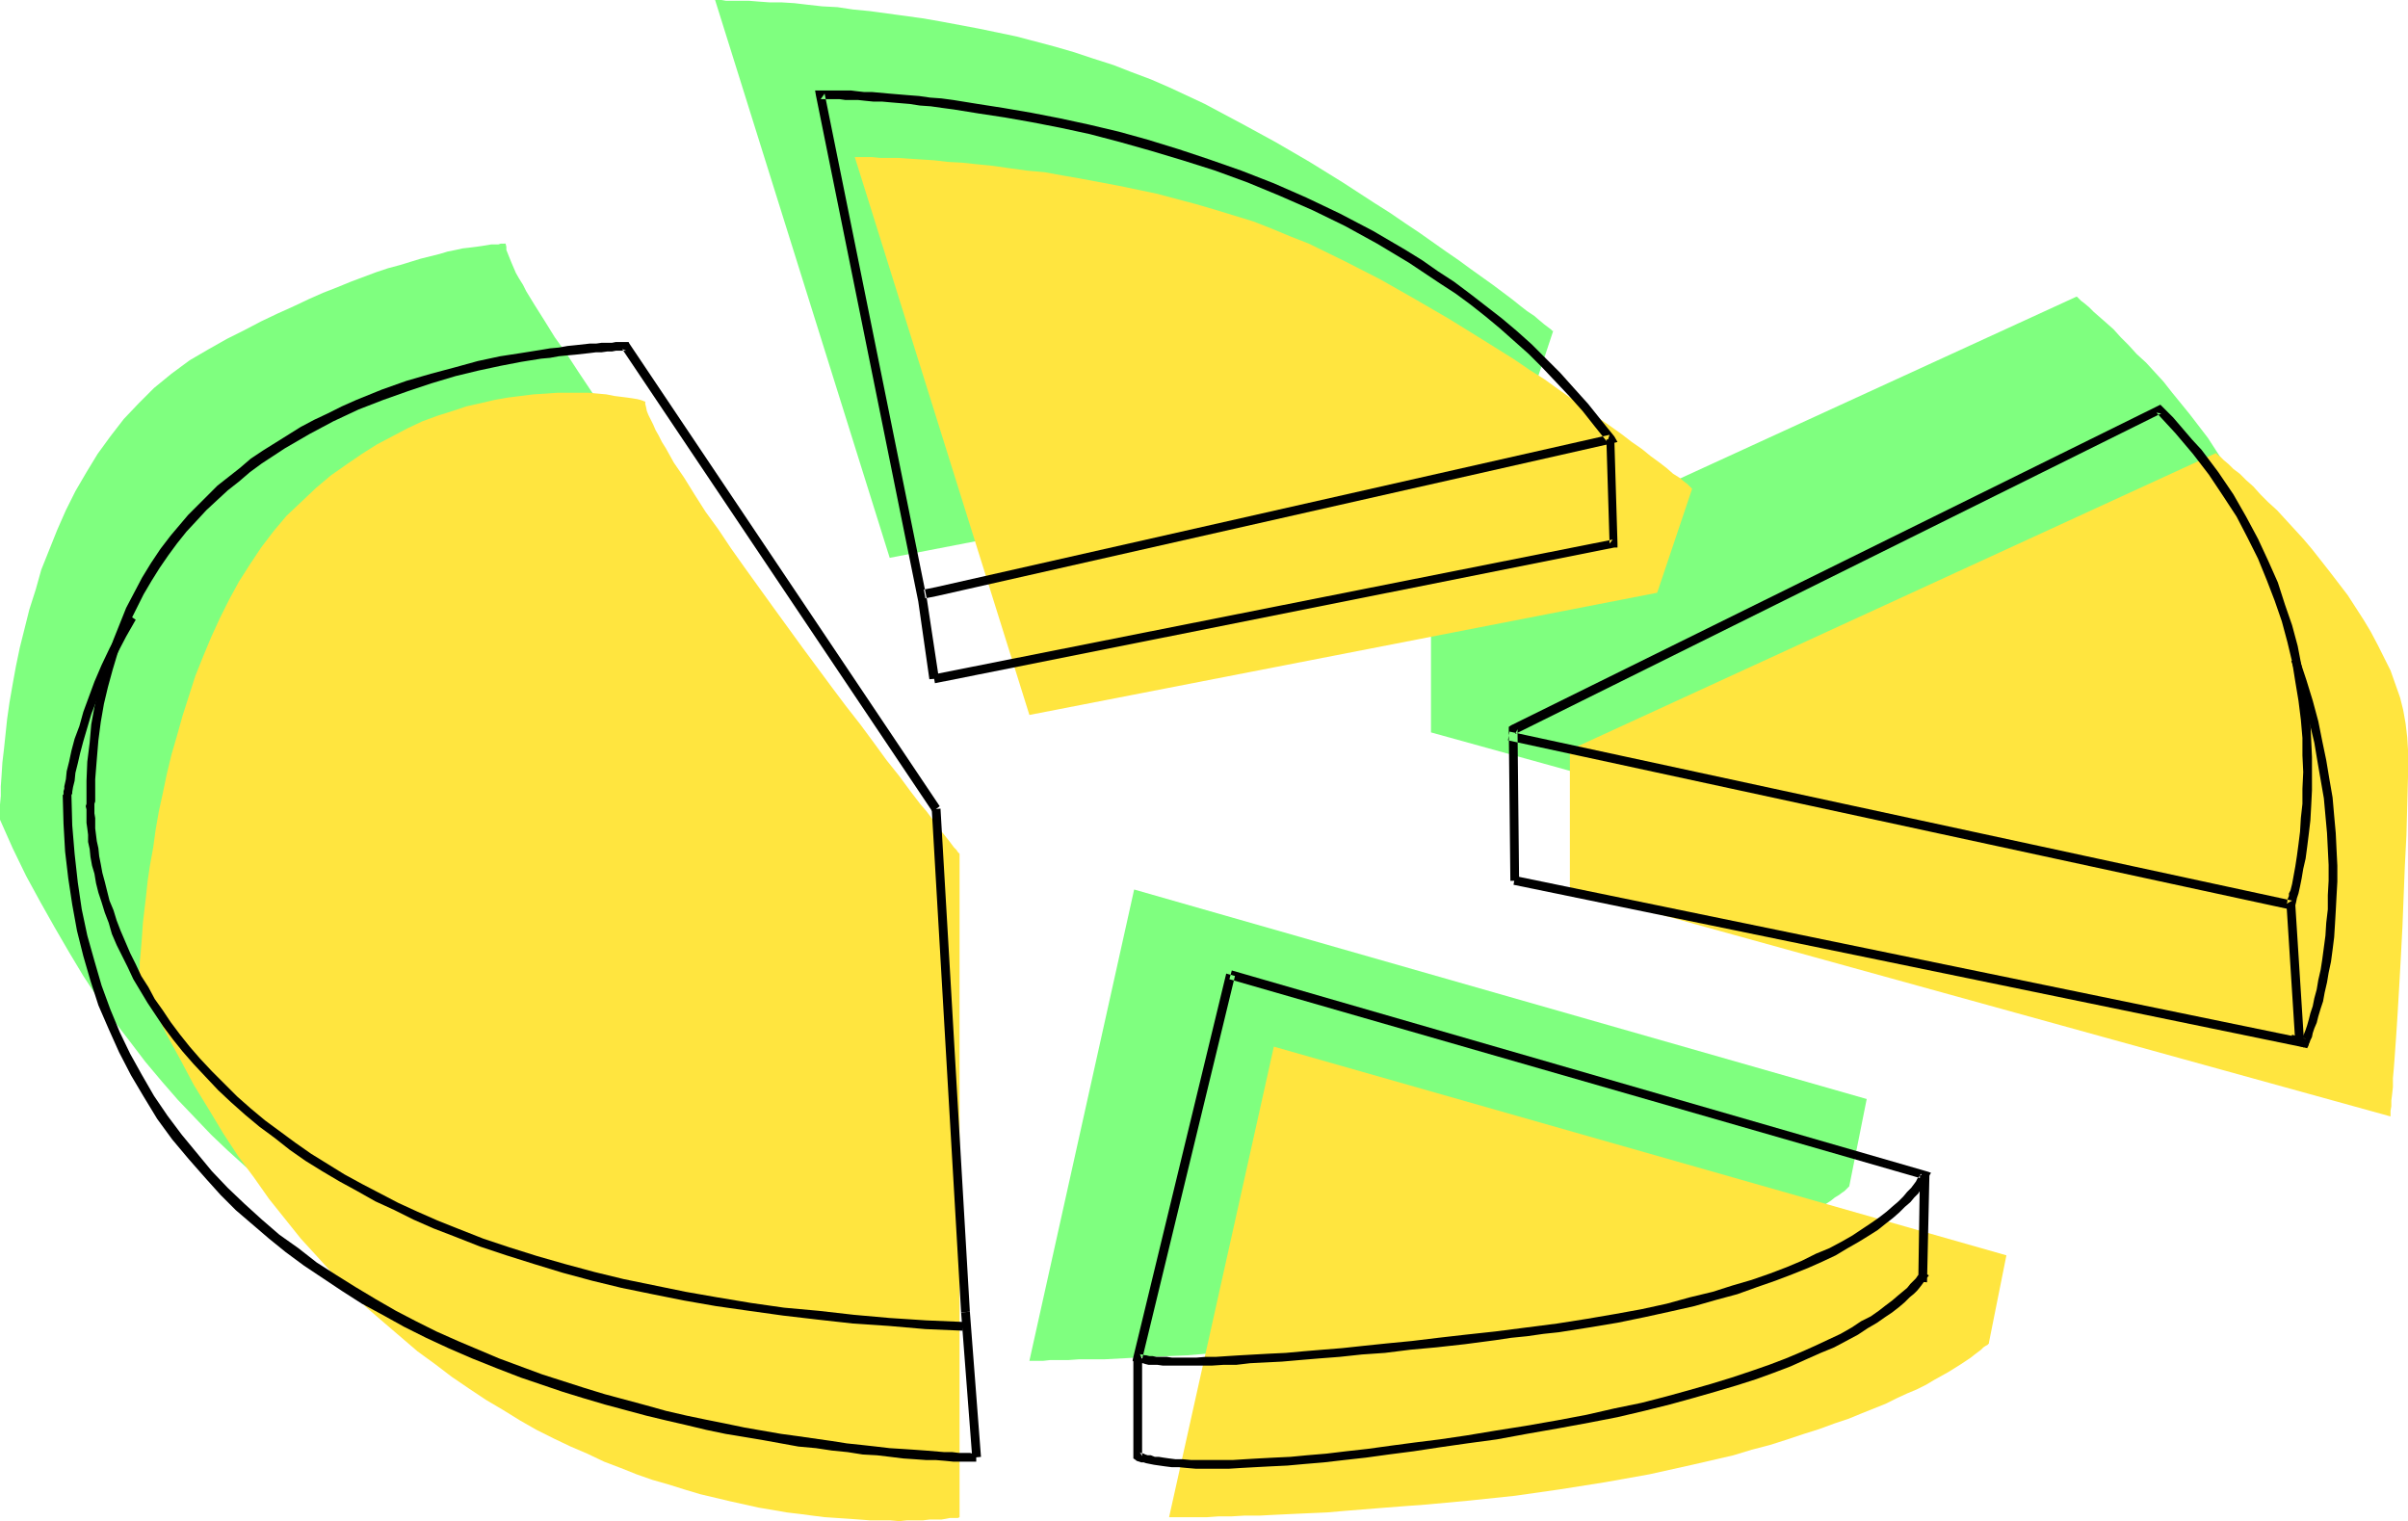
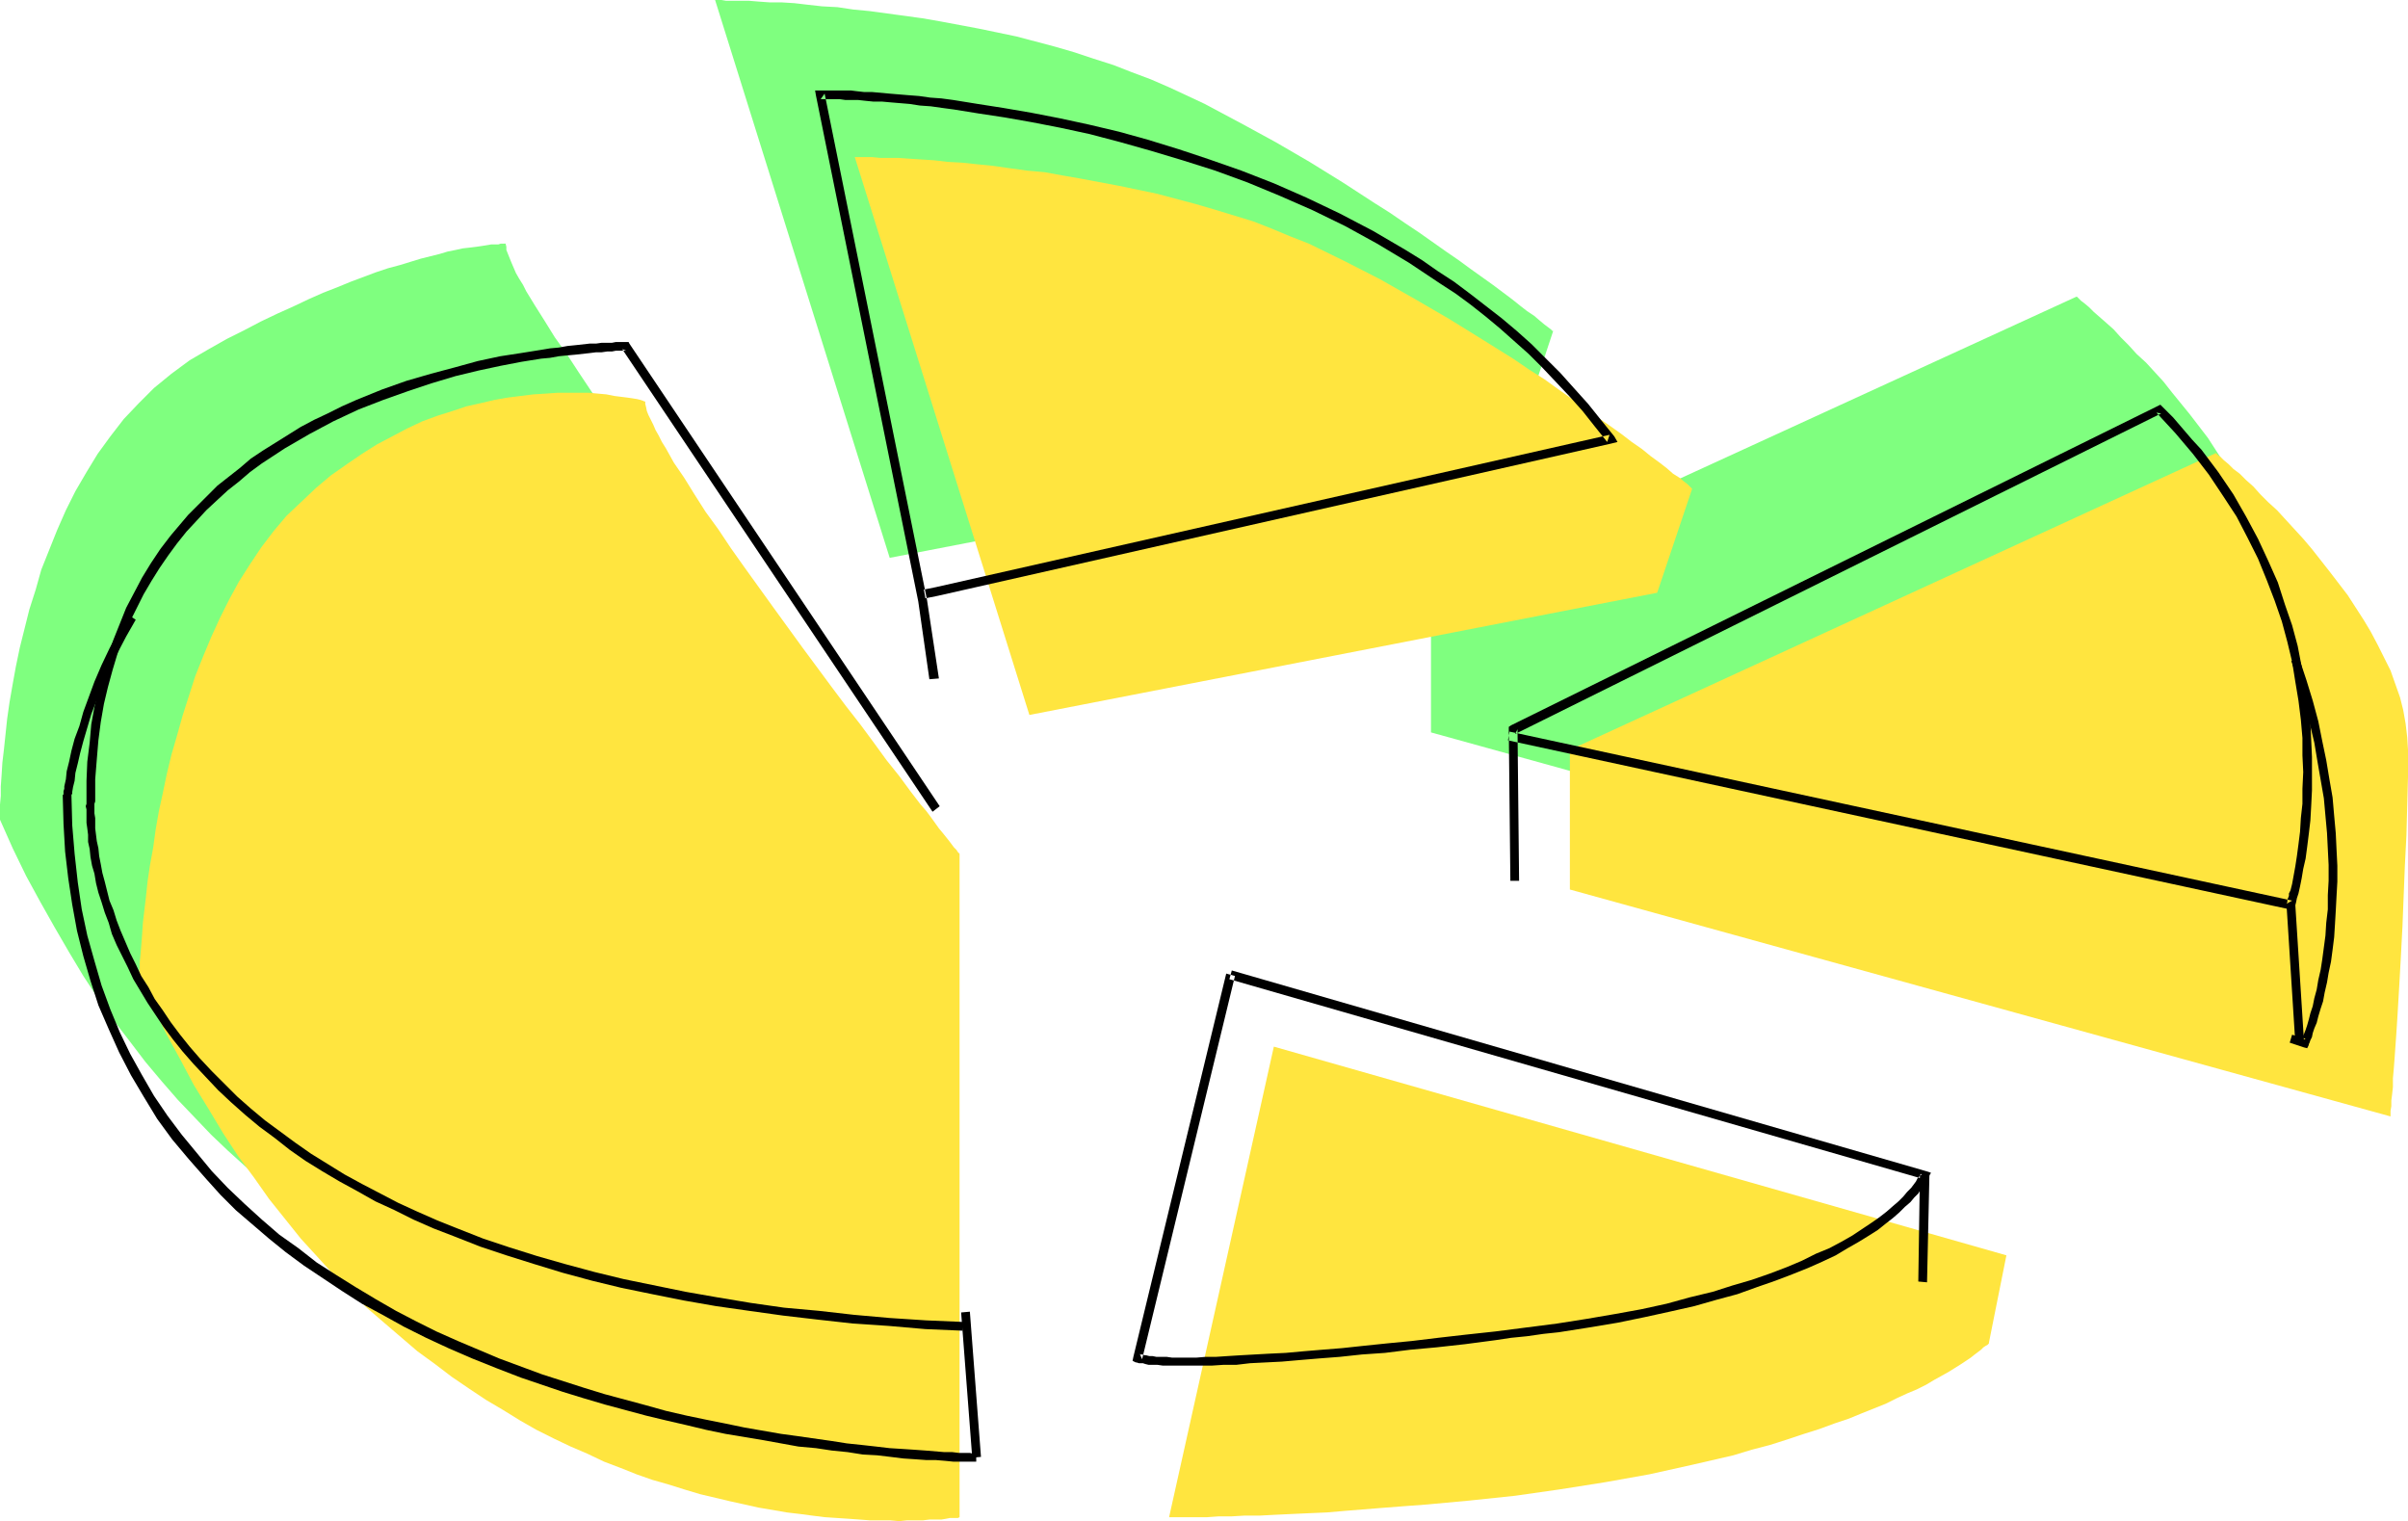
<svg xmlns="http://www.w3.org/2000/svg" xmlns:ns1="http://sodipodi.sourceforge.net/DTD/sodipodi-0.dtd" xmlns:ns2="http://www.inkscape.org/namespaces/inkscape" version="1.0" width="129.724mm" height="81.942mm" id="svg21" ns1:docname="Pie 2.wmf">
  <ns1:namedview id="namedview21" pagecolor="#ffffff" bordercolor="#000000" borderopacity="0.25" ns2:showpageshadow="2" ns2:pageopacity="0.0" ns2:pagecheckerboard="0" ns2:deskcolor="#d1d1d1" ns2:document-units="mm" />
  <defs id="defs1">
    <pattern id="WMFhbasepattern" patternUnits="userSpaceOnUse" width="6" height="6" x="0" y="0" />
  </defs>
-   <path style="fill:#7fff7f;fill-opacity:1;fill-rule:evenodd;stroke:none" d="m 376.528,241.526 v 0 l -0.162,0.162 -0.162,0.162 -0.323,0.323 -0.323,0.323 -0.485,0.323 -0.646,0.485 -0.808,0.485 -0.808,0.646 -0.97,0.646 -0.97,0.646 -1.293,0.808 -1.293,0.808 -1.293,0.808 -1.616,0.808 -1.616,0.969 -1.939,0.808 -1.939,0.969 -2.101,1.131 -2.262,0.969 -2.262,0.969 -2.586,1.131 -2.747,0.969 -2.909,1.131 -2.909,0.969 -3.232,1.131 -3.394,0.969 -3.394,1.131 -3.717,0.969 -3.878,1.131 -4.04,0.969 -4.202,0.969 -4.363,0.969 -4.525,0.969 -9.05,1.616 -9.05,1.454 -9.211,1.292 -9.05,0.969 -8.888,0.808 -4.202,0.485 -4.202,0.323 -4.202,0.323 -3.878,0.162 -3.878,0.323 -3.717,0.162 -3.555,0.162 -3.394,0.162 -3.07,0.162 -3.07,0.162 h -2.747 -2.424 l -2.262,0.162 h -2.101 -1.616 l -1.454,0.162 h -2.747 l 21.331,-95.964 149.157,42.651 z" id="path1" />
  <path style="fill:#7fff7f;fill-opacity:1;fill-rule:evenodd;stroke:none" d="M 291.364,149.116 V 120.682 L 422.745,60.422 h 0.162 l 0.323,0.323 0.485,0.485 0.646,0.485 0.97,0.808 0.97,0.969 1.293,1.131 1.293,1.131 1.454,1.292 1.454,1.616 1.616,1.616 1.616,1.777 1.939,1.777 3.555,3.877 1.778,2.262 3.555,4.362 3.717,4.847 3.232,5.008 1.454,2.585 1.454,2.585 1.293,2.585 1.293,2.746 0.97,2.585 0.97,2.746 0.646,2.746 0.485,2.585 0.323,2.746 0.162,2.585 v 2.746 l -0.162,2.746 v 5.978 l -0.162,5.978 -0.323,6.301 -0.485,12.278 -0.323,6.139 -0.323,5.816 -0.323,5.493 -0.162,2.585 -0.162,2.423 -0.162,2.423 -0.162,2.1 -0.162,2.1 v 1.939 l -0.162,1.616 -0.162,1.454 v 1.454 l -0.162,0.969 v 0.969 0.646 l -0.162,0.323 v 0.162 z" id="path2" />
  <path style="fill:#7fff7f;fill-opacity:1;fill-rule:evenodd;stroke:none" d="m 181.153,113.574 127.987,-24.718 7.11,-21.487 h -0.162 l -0.323,-0.323 -0.646,-0.485 -0.646,-0.485 -0.97,-0.808 -1.131,-0.969 -1.454,-0.969 -1.454,-1.131 -1.616,-1.292 -1.939,-1.454 -1.939,-1.454 -2.262,-1.616 -2.262,-1.616 -2.424,-1.777 -2.586,-1.777 -2.747,-1.939 -2.747,-1.939 -2.909,-1.939 -3.07,-2.1 -3.07,-1.939 -6.464,-4.2 -6.787,-4.2 -6.949,-4.039 -7.11,-3.877 -7.272,-3.877 -7.272,-3.393 -3.717,-1.616 -3.878,-1.454 -3.717,-1.454 -4.04,-1.292 -3.878,-1.292 -3.878,-1.131 -7.918,-2.1 -7.757,-1.616 -7.757,-1.454 -3.717,-0.646 -3.555,-0.485 -3.555,-0.485 -3.555,-0.485 -3.394,-0.323 -3.232,-0.485 -3.07,-0.162 -2.909,-0.323 -2.747,-0.323 -2.586,-0.162 h -2.424 l -2.262,-0.162 -1.939,-0.162 h -1.778 -1.616 -1.293 L 146.894,0 h -1.293 v 0 z" id="path3" />
  <path style="fill:#7fff7f;fill-opacity:1;fill-rule:evenodd;stroke:none" d="m 102.939,49.598 0.162,0.646 v 0.646 l 0.323,0.808 0.323,0.808 0.323,0.808 0.485,1.131 0.485,1.131 0.646,1.131 0.808,1.292 0.646,1.292 1.778,2.908 1.939,3.07 2.101,3.393 2.424,3.393 2.424,3.716 2.586,3.877 2.747,4.039 5.818,7.916 5.979,8.239 5.979,8.078 2.909,3.877 2.909,3.877 2.747,3.554 2.586,3.554 2.586,3.231 2.262,3.07 2.101,2.908 1.131,1.131 0.97,1.292 0.808,1.131 0.808,1.131 0.808,0.969 0.646,0.808 0.646,0.808 0.485,0.646 0.485,0.646 0.485,0.646 0.323,0.323 0.162,0.162 0.162,0.323 v 0 135.061 0 h -0.323 -0.323 -0.646 l -0.646,0.162 -0.808,0.162 h -0.97 -1.131 l -1.293,0.162 h -1.293 -1.454 -1.778 l -1.616,0.162 -1.939,-0.162 h -1.939 -1.939 l -2.262,-0.162 h -2.262 l -2.262,-0.323 -5.01,-0.485 -2.586,-0.323 -2.747,-0.323 -2.747,-0.485 -2.909,-0.485 -2.909,-0.646 -2.909,-0.646 -3.07,-0.646 -3.07,-0.808 -3.232,-0.969 -3.07,-0.969 -3.232,-0.969 -3.232,-1.131 -3.394,-1.292 -3.394,-1.292 -3.394,-1.454 -3.394,-1.616 -3.394,-1.616 -3.394,-1.777 -3.555,-1.939 -3.394,-1.939 -3.555,-2.262 -3.394,-2.262 -3.394,-2.423 -3.555,-2.585 -3.555,-2.585 -3.394,-2.908 -3.394,-2.908 -3.394,-3.07 -3.394,-3.231 -3.394,-3.554 -3.394,-3.554 -3.232,-3.716 -3.394,-4.039 -3.07,-4.039 -3.232,-4.2 -3.232,-4.524 -3.07,-4.685 -2.909,-4.847 -2.909,-5.008 L 8.242,183.689 5.333,178.358 2.586,172.703 0,166.887 v -1.777 -1.292 l 0.162,-1.777 v -1.939 l 0.162,-2.262 0.162,-2.585 0.323,-2.746 0.323,-3.07 0.323,-3.07 0.485,-3.393 0.646,-3.716 0.646,-3.554 0.808,-3.877 0.97,-3.877 0.97,-3.877 1.293,-4.039 1.131,-4.039 1.616,-4.039 1.616,-4.039 1.778,-4.039 1.939,-3.877 2.262,-3.877 2.262,-3.716 2.586,-3.554 2.747,-3.554 3.07,-3.231 3.07,-3.07 3.555,-2.908 3.717,-2.746 3.878,-2.262 3.717,-2.1 3.555,-1.777 3.394,-1.777 3.394,-1.616 3.232,-1.454 3.07,-1.454 2.909,-1.292 2.909,-1.131 2.747,-1.131 2.586,-0.969 2.586,-0.969 2.424,-0.808 2.424,-0.646 2.101,-0.646 2.101,-0.646 1.939,-0.485 1.939,-0.485 1.616,-0.485 1.616,-0.323 1.454,-0.323 1.454,-0.162 1.293,-0.162 1.131,-0.162 0.97,-0.162 0.97,-0.162 h 0.808 0.646 l 0.485,-0.162 z" id="path4" />
  <path style="fill:#ffe53f;fill-opacity:1;fill-rule:evenodd;stroke:none" d="m 404.969,273.353 v 0.162 l -0.162,0.162 -0.162,0.162 -0.323,0.162 -0.485,0.323 -0.485,0.485 -0.646,0.485 -0.646,0.485 -0.808,0.646 -0.97,0.646 -0.97,0.646 -1.293,0.808 -1.293,0.808 -1.454,0.808 -1.454,0.808 -1.616,0.969 -1.939,0.969 -1.939,0.808 -2.101,0.969 -2.262,1.131 -2.424,0.969 -2.424,0.969 -2.747,1.131 -2.909,0.969 -3.07,1.131 -3.07,0.969 -3.394,1.131 -3.555,1.131 -3.717,0.969 -3.717,1.131 -4.202,0.969 -4.202,0.969 -4.363,0.969 -4.363,0.969 -9.05,1.616 -9.211,1.454 -9.05,1.292 -9.211,0.969 -8.726,0.808 -4.363,0.323 -4.202,0.323 -4.04,0.323 -4.04,0.323 -3.717,0.323 -3.717,0.162 -3.555,0.162 -3.394,0.162 -3.07,0.162 h -3.07 l -2.747,0.162 h -2.586 l -2.262,0.162 h -1.939 -1.778 -1.454 -2.586 l 21.331,-95.803 149.157,42.489 z" id="path5" />
  <path style="fill:#ffe53f;fill-opacity:1;fill-rule:evenodd;stroke:none" d="m 319.644,181.104 v -28.434 l 131.542,-60.422 0.162,0.162 0.323,0.323 0.485,0.323 0.646,0.646 0.97,0.808 0.97,0.969 1.293,0.969 1.293,1.292 1.454,1.292 1.454,1.616 1.616,1.616 1.778,1.616 1.778,1.939 1.778,1.939 1.778,1.939 1.778,2.1 3.555,4.524 3.717,4.847 3.232,5.008 1.454,2.423 1.454,2.746 1.293,2.585 1.293,2.585 0.97,2.746 0.97,2.746 0.646,2.585 0.485,2.746 0.323,2.746 0.162,2.585 v 2.746 2.746 l -0.162,5.978 -0.162,5.978 -0.323,6.301 -0.485,12.278 -0.323,6.139 -0.323,5.816 -0.323,5.493 -0.162,2.585 -0.162,2.423 -0.162,2.262 -0.162,2.262 -0.162,2.1 -0.162,1.777 v 1.777 l -0.162,1.454 -0.162,1.292 v 1.131 l -0.162,0.969 v 0.646 0.323 0.162 z" id="path6" />
  <path style="fill:#ffe53f;fill-opacity:1;fill-rule:evenodd;stroke:none" d="m 209.595,145.562 127.825,-24.88 7.11,-21.164 -0.162,-0.162 -0.323,-0.323 -0.485,-0.485 -0.646,-0.485 -0.97,-0.808 -1.293,-0.808 -1.293,-1.131 -1.454,-1.131 -1.778,-1.292 -1.778,-1.454 -2.101,-1.454 -2.101,-1.616 -2.262,-1.616 -2.586,-1.777 -2.424,-1.939 -2.747,-1.777 -2.747,-1.939 -2.909,-2.1 -3.07,-1.939 -3.07,-2.1 -6.464,-4.039 -6.787,-4.2 -6.949,-4.039 -7.11,-4.039 -7.272,-3.716 -7.272,-3.554 -3.717,-1.454 -3.878,-1.616 -3.717,-1.454 -7.918,-2.423 -3.878,-1.131 -7.918,-2.1 -7.757,-1.616 -7.757,-1.454 -3.717,-0.646 -3.555,-0.646 -3.555,-0.323 -3.555,-0.485 -3.394,-0.485 -3.232,-0.323 -3.07,-0.323 -2.909,-0.162 -2.747,-0.323 -2.586,-0.162 -2.424,-0.162 -2.262,-0.162 h -1.939 -1.778 l -1.616,-0.162 h -1.131 -1.131 -1.293 z" id="path7" />
  <path style="fill:#ffe53f;fill-opacity:1;fill-rule:evenodd;stroke:none" d="m 131.381,81.747 v 0.485 l 0.162,0.646 0.162,0.808 0.323,0.808 0.485,0.969 0.485,0.969 0.485,1.131 0.646,1.131 0.646,1.292 0.808,1.292 1.616,2.908 2.101,3.07 2.101,3.393 2.262,3.554 2.586,3.554 2.586,3.877 2.747,3.877 5.818,8.078 5.979,8.239 5.979,8.078 2.909,3.877 2.909,3.716 2.747,3.716 2.586,3.554 2.586,3.231 2.262,3.07 2.101,2.746 1.131,1.292 0.97,1.292 0.808,1.131 0.808,1.131 0.808,0.969 0.646,0.808 0.646,0.808 0.485,0.646 0.485,0.646 0.485,0.485 0.323,0.485 0.162,0.162 0.162,0.162 v 0.162 134.899 0 l -0.323,0.162 h -0.323 -0.646 -0.646 l -0.808,0.162 -0.97,0.162 h -1.131 -1.293 l -1.293,0.162 h -1.616 -1.616 l -1.616,0.162 -1.939,-0.162 h -1.939 -2.101 l -2.101,-0.162 -2.262,-0.162 -2.424,-0.162 -2.424,-0.162 -2.586,-0.323 -2.424,-0.323 -2.747,-0.323 -2.747,-0.485 -2.909,-0.485 -2.909,-0.646 -2.909,-0.646 -6.141,-1.454 -3.232,-0.969 -3.07,-0.969 -3.394,-0.969 -3.232,-1.131 -3.232,-1.292 -3.394,-1.292 -3.394,-1.616 -3.394,-1.454 -3.394,-1.616 -3.555,-1.777 -3.394,-1.939 -3.394,-2.1 -3.555,-2.1 -3.394,-2.262 -3.555,-2.423 -3.394,-2.585 -3.555,-2.585 -3.394,-2.908 -3.394,-2.908 -3.555,-3.07 -3.394,-3.393 -3.394,-3.393 -3.232,-3.554 -3.394,-3.716 -3.232,-4.039 -3.232,-4.039 -3.07,-4.362 -3.232,-4.362 -3.07,-4.685 -2.909,-4.847 -3.07,-5.008 -2.747,-5.17 -2.909,-5.331 -2.747,-5.654 -2.747,-5.816 v -0.808 l 0.162,-0.969 v -1.131 l 0.162,-1.616 0.162,-1.939 0.162,-2.1 0.162,-2.423 0.323,-2.746 0.323,-2.746 0.323,-3.07 0.485,-3.231 0.646,-3.554 0.485,-3.554 0.646,-3.716 0.808,-3.716 0.808,-3.877 0.97,-4.039 1.131,-3.877 1.131,-4.039 1.293,-4.039 1.293,-4.039 1.616,-4.039 1.616,-3.877 1.778,-3.877 1.939,-3.877 1.939,-3.554 2.262,-3.554 2.262,-3.393 2.586,-3.393 2.586,-3.07 2.909,-2.746 3.07,-2.908 3.07,-2.585 3.232,-2.262 3.07,-2.1 3.07,-1.939 3.07,-1.616 3.07,-1.616 3.07,-1.454 3.07,-1.131 3.07,-0.969 2.909,-0.969 2.909,-0.646 2.747,-0.646 2.747,-0.485 2.586,-0.323 2.586,-0.323 2.586,-0.162 2.262,-0.162 h 4.363 2.101 l 1.778,0.162 1.778,0.162 1.616,0.323 1.293,0.162 1.293,0.162 1.131,0.162 0.97,0.162 0.646,0.162 0.485,0.162 0.323,0.162 z" id="path8" />
-   <path style="fill:#000000;fill-opacity:1;fill-rule:evenodd;stroke:none" d="m 197.475,267.052 -5.979,-102.427 -1.778,0.162 5.979,102.427 z" id="path9" />
  <path style="fill:#000000;fill-opacity:1;fill-rule:evenodd;stroke:none" d="m 191.334,164.141 -63.186,-94.187 -0.162,-0.323 h -0.646 -0.646 -0.646 -0.646 l -0.808,0.162 h -0.97 -1.131 l -1.131,0.162 h -1.293 l -1.454,0.162 -1.454,0.162 -1.616,0.162 -1.778,0.323 -1.778,0.162 -1.939,0.323 -4.04,0.646 -4.202,0.646 -4.525,0.969 -4.686,1.292 -4.848,1.292 -5.01,1.454 -5.01,1.777 -5.171,2.1 -2.909,1.292 -2.909,1.454 -2.747,1.292 -2.747,1.454 -2.586,1.616 -2.586,1.616 -2.586,1.616 -2.424,1.616 -2.262,1.939 -2.262,1.777 -2.262,1.777 -1.939,1.939 -2.101,2.1 -1.939,1.939 -1.778,2.1 -1.778,2.1 -2.101,2.746 -1.939,2.908 -1.778,2.908 -1.616,3.07 -1.616,3.07 -1.293,3.231 -1.293,3.231 -1.131,3.231 -1.131,3.393 -0.808,3.554 -0.808,3.554 -0.646,3.554 -0.323,3.716 -0.485,3.877 -0.162,3.877 v 3.877 0.808 l -0.162,0.485 0.162,0.646 v 1.777 0.969 l 0.162,1.131 0.162,1.292 v 1.454 l 0.323,1.454 0.162,1.616 0.323,1.777 0.485,1.616 0.323,1.939 0.485,1.939 0.646,1.939 0.646,2.1 0.808,2.1 0.646,2.262 0.97,2.262 1.131,2.262 1.131,2.262 1.131,2.423 1.454,2.423 1.454,2.423 1.616,2.423 1.616,2.423 1.939,2.585 1.939,2.423 2.262,2.585 2.424,2.585 2.586,2.746 2.586,2.423 2.909,2.585 2.909,2.423 3.07,2.262 3.07,2.423 3.232,2.262 3.394,2.1 3.555,2.1 3.555,1.939 3.717,2.1 3.878,1.777 3.878,1.939 4.04,1.777 4.202,1.616 5.333,2.1 5.333,1.777 5.656,1.777 5.818,1.777 5.979,1.616 5.979,1.454 6.302,1.292 6.464,1.292 6.464,1.131 6.787,0.969 6.949,0.969 6.949,0.808 7.272,0.808 7.272,0.485 7.434,0.646 7.595,0.323 0.162,-1.777 -7.595,-0.323 -7.434,-0.485 -7.272,-0.646 -7.11,-0.808 -7.11,-0.646 -6.787,-0.969 -6.787,-1.131 -6.464,-1.131 -6.302,-1.292 -6.302,-1.292 -5.979,-1.454 -5.979,-1.616 -5.656,-1.616 -5.656,-1.777 -5.333,-1.777 -5.333,-2.1 -4.04,-1.616 -4.04,-1.777 -3.878,-1.777 -3.717,-1.939 -3.717,-1.939 -3.555,-1.939 -3.394,-2.1 -3.394,-2.1 -3.232,-2.262 -3.07,-2.262 -3.07,-2.262 -2.909,-2.423 -2.747,-2.423 -2.586,-2.585 -2.586,-2.585 -2.424,-2.585 -2.101,-2.423 -1.939,-2.423 -1.939,-2.585 -1.616,-2.423 -1.616,-2.262 -1.293,-2.423 -1.454,-2.262 -1.131,-2.423 -1.131,-2.262 -0.97,-2.262 -0.97,-2.262 -0.808,-2.1 -0.646,-2.1 -0.808,-1.939 -0.485,-1.939 -0.485,-1.939 -0.485,-1.777 -0.323,-1.777 -0.323,-1.616 -0.162,-1.616 -0.323,-1.454 -0.162,-1.292 -0.162,-1.292 v -1.131 -0.969 l -0.162,-0.969 v -1.939 l 0.162,-0.485 v -0.323 -4.2 l 0.323,-4.039 0.323,-3.877 0.485,-3.716 0.646,-3.716 0.808,-3.393 0.97,-3.554 0.97,-3.231 1.131,-3.231 1.293,-3.07 1.454,-2.908 1.454,-2.908 1.616,-2.746 1.616,-2.585 1.778,-2.585 1.778,-2.423 1.939,-2.423 2.101,-2.262 1.939,-2.1 2.262,-2.1 2.101,-1.939 2.262,-1.777 2.262,-1.939 2.424,-1.777 4.686,-3.07 5.01,-2.908 4.848,-2.585 5.171,-2.423 5.01,-1.939 5.01,-1.777 4.848,-1.616 4.848,-1.454 4.686,-1.131 4.525,-0.969 4.202,-0.808 4.04,-0.646 1.778,-0.162 1.778,-0.323 1.616,-0.162 1.778,-0.162 1.454,-0.162 1.454,-0.162 1.293,-0.162 h 1.131 l 1.131,-0.162 h 0.97 l 0.808,-0.162 h 0.646 0.646 0.808 l -0.808,-0.323 63.186,94.187 z" id="path10" />
  <path style="fill:#000000;fill-opacity:1;fill-rule:evenodd;stroke:none" d="m 198.768,295.971 h -0.646 l -0.646,-0.162 h -0.97 -1.293 l -1.293,-0.162 h -1.616 l -1.939,-0.162 -1.939,-0.162 -2.262,-0.162 -2.424,-0.162 -2.586,-0.162 -2.747,-0.323 -2.909,-0.323 -3.07,-0.323 -3.07,-0.485 -3.394,-0.485 -3.394,-0.485 -3.555,-0.485 -3.717,-0.646 -3.717,-0.646 -3.878,-0.808 -4.04,-0.808 -3.878,-0.808 -4.202,-0.969 -4.04,-1.131 -4.202,-1.131 -4.202,-1.131 -4.202,-1.292 -8.565,-2.746 -4.363,-1.616 -4.363,-1.616 -4.202,-1.777 -4.202,-1.777 -4.363,-1.939 -4.202,-2.1 -4.04,-2.1 -4.202,-2.423 -4.04,-2.423 -3.878,-2.423 -4.04,-2.585 -3.717,-2.908 -3.878,-2.746 -3.555,-3.07 -3.555,-3.231 -3.394,-3.231 -3.232,-3.393 -3.07,-3.716 -3.07,-3.716 -2.909,-3.877 -2.747,-4.039 -2.424,-4.2 -2.424,-4.362 -2.101,-4.362 -1.939,-4.685 -1.778,-4.847 -1.454,-5.008 -1.454,-5.17 -1.131,-5.331 -0.808,-5.493 -0.646,-5.816 -0.485,-5.816 -0.162,-6.139 v 0.162 -0.162 l 0.162,-0.323 v -0.323 l 0.162,-0.969 0.323,-1.292 0.162,-1.616 0.485,-1.939 0.485,-2.1 0.646,-2.423 0.808,-2.746 0.808,-2.746 1.131,-2.908 1.293,-3.07 1.293,-3.231 1.616,-3.231 1.778,-3.393 1.939,-3.393 -1.454,-0.969 -2.101,3.393 -1.778,3.393 -1.616,3.393 -1.454,3.393 -1.131,3.07 -1.131,3.07 -0.808,2.908 -0.97,2.585 -0.646,2.423 -0.485,2.262 -0.485,1.939 -0.162,1.616 -0.323,1.454 v 0.485 l -0.162,0.485 v 0.323 0.323 l -0.162,0.162 v 0 0 l 0.162,5.816 0.323,5.654 0.646,5.493 0.808,5.331 0.97,5.331 1.293,5.17 1.454,5.008 1.616,5.008 2.101,4.847 2.101,4.685 2.424,4.685 2.586,4.362 2.747,4.524 3.07,4.2 3.394,4.039 3.555,4.039 2.909,3.231 3.07,3.07 3.394,2.908 3.394,2.908 3.394,2.746 3.717,2.746 3.878,2.585 3.878,2.585 4.04,2.585 4.202,2.262 4.363,2.423 4.525,2.262 4.525,2.1 4.848,2.1 4.848,1.939 5.01,1.939 8.565,2.908 4.202,1.292 4.363,1.292 4.202,1.131 4.202,1.131 4.04,0.969 4.202,0.969 4.04,0.969 3.878,0.808 3.878,0.646 3.878,0.646 3.555,0.646 3.555,0.646 3.555,0.323 3.232,0.485 3.232,0.323 3.07,0.485 2.909,0.162 2.747,0.323 2.586,0.323 2.424,0.162 2.262,0.162 h 1.939 l 1.939,0.162 1.616,0.162 h 1.293 1.293 0.808 1.293 v -1.777 z" id="path11" />
  <path style="fill:#000000;fill-opacity:1;fill-rule:evenodd;stroke:none" d="m 195.697,267.214 2.262,29.565 1.778,-0.162 -2.262,-29.565 z" id="path12" />
  <path style="fill:#000000;fill-opacity:1;fill-rule:evenodd;stroke:none" d="m 188.425,121.813 2.424,-0.485 137.198,-31.019 1.293,-0.323 -0.646,-1.131 v 0 l -2.747,-3.393 -2.586,-3.231 -2.909,-3.231 -2.747,-3.07 -2.909,-2.908 -2.909,-2.908 -3.07,-2.746 -3.07,-2.585 -6.464,-5.008 -3.232,-2.423 -3.232,-2.1 -3.232,-2.262 -3.394,-2.1 -6.626,-3.877 -6.787,-3.554 -6.787,-3.231 -6.626,-2.908 -6.626,-2.585 -6.464,-2.262 -6.302,-2.1 -6.302,-1.939 -5.818,-1.616 -6.141,-1.454 -5.979,-1.292 -5.818,-1.131 -5.656,-0.969 -5.171,-0.808 -5.01,-0.808 -2.424,-0.323 -2.262,-0.162 -2.262,-0.323 -2.101,-0.162 -1.939,-0.162 -1.939,-0.162 -1.778,-0.162 -1.778,-0.162 h -1.616 l -1.454,-0.162 -1.293,-0.162 h -1.293 -1.131 -0.808 -2.909 -1.131 l 0.162,0.969 20.846,103.073 2.262,15.832 1.939,-0.162 -2.424,-15.994 -20.846,-103.073 -0.808,1.131 h 1.293 0.808 1.778 l 1.131,0.162 h 1.293 1.293 l 1.454,0.162 1.616,0.162 h 1.778 l 1.778,0.162 1.939,0.162 1.939,0.162 2.101,0.323 2.262,0.162 2.262,0.323 2.424,0.323 5.01,0.808 5.333,0.808 5.494,0.969 5.818,1.131 5.979,1.292 6.141,1.616 6.302,1.777 6.464,1.939 6.626,2.1 6.626,2.423 6.626,2.746 6.626,2.908 6.626,3.231 6.464,3.554 6.464,3.877 6.302,4.2 3.232,2.1 3.07,2.262 3.07,2.423 2.909,2.423 2.909,2.585 2.909,2.585 2.747,2.746 2.747,2.908 2.747,2.908 2.747,3.07 2.424,3.07 2.586,3.231 0.485,-1.454 -137.198,31.019 -2.424,0.485 z" id="path13" />
-   <path style="fill:#000000;fill-opacity:1;fill-rule:evenodd;stroke:none" d="m 327.078,89.502 0.646,21.164 0.646,-0.808 -138.329,27.465 0.323,1.777 138.329,-27.626 h 0.646 v -0.808 l -0.646,-21.325 z" id="path14" />
  <path style="fill:#000000;fill-opacity:1;fill-rule:evenodd;stroke:none" d="m 307.04,150.732 159.176,34.411 0.808,0.162 0.323,-0.808 v -0.162 l 0.162,-0.646 0.162,-0.808 0.323,-0.969 0.323,-1.454 0.323,-1.616 0.323,-1.939 0.485,-2.1 0.323,-2.423 0.323,-2.585 0.323,-2.746 0.162,-2.908 0.162,-3.231 v -3.231 -3.554 l -0.162,-3.554 -0.162,-3.554 -0.485,-3.716 -0.485,-3.716 -0.808,-3.877 -0.808,-4.2 -1.131,-4.2 -1.454,-4.2 -1.454,-4.524 -1.939,-4.362 -2.101,-4.524 -2.424,-4.524 -2.586,-4.524 -3.07,-4.524 -3.394,-4.524 -1.939,-2.1 -1.939,-2.262 -1.939,-2.262 -2.101,-2.1 -0.485,-0.485 -0.646,0.323 -131.542,64.946 -0.485,0.323 v 0.485 l 0.323,30.857 h 1.778 l -0.323,-30.857 -0.485,0.969 131.542,-65.269 -0.97,-0.162 3.878,4.2 3.555,4.2 3.232,4.2 2.909,4.362 2.747,4.2 2.262,4.362 2.101,4.2 1.778,4.362 1.616,4.2 1.454,4.2 1.131,4.2 0.97,4.039 0.646,4.039 0.646,3.877 0.485,3.877 0.323,3.716 v 3.554 l 0.162,3.393 -0.162,3.393 v 3.07 l -0.323,2.908 -0.162,2.746 -0.323,2.585 -0.323,2.423 -0.323,2.1 -0.323,1.777 -0.323,1.777 -0.323,1.292 -0.323,0.646 v 0.485 l -0.323,0.808 v 0.485 l -0.162,0.323 1.131,-0.646 -159.337,-34.411 z" id="path15" />
-   <path style="fill:#000000;fill-opacity:1;fill-rule:evenodd;stroke:none" d="m 469.447,211.477 -160.953,-33.119 -0.323,1.777 160.953,33.119 z" id="path16" />
  <path style="fill:#000000;fill-opacity:1;fill-rule:evenodd;stroke:none" d="m 466.539,134.576 1.454,4.362 1.131,4.039 1.131,4.2 0.97,4.039 0.646,3.877 0.646,3.716 0.646,3.716 0.323,3.554 0.323,3.554 0.162,3.231 0.162,3.231 v 3.231 l -0.162,2.908 v 2.908 l -0.323,2.746 -0.162,2.585 -0.323,2.423 -0.323,2.423 -0.323,2.1 -0.485,2.1 -0.323,1.939 -0.485,1.777 -0.323,1.616 -0.485,1.454 -0.323,1.292 -0.323,1.131 -0.323,0.969 -0.323,0.808 -0.323,0.646 -0.162,0.323 -0.162,0.323 v 0.162 l 0.97,-0.485 -2.747,-0.808 -0.485,1.616 2.909,0.969 0.646,0.162 0.323,-0.646 v -0.162 l 0.162,-0.323 0.162,-0.485 0.323,-0.646 0.162,-0.808 0.323,-0.969 0.485,-1.131 0.323,-1.292 0.485,-1.616 0.485,-1.454 0.323,-1.777 0.485,-2.1 0.323,-1.939 0.485,-2.262 0.323,-2.423 0.323,-2.585 0.162,-2.585 0.162,-2.746 0.162,-3.07 0.162,-2.908 v -3.231 l -0.162,-3.231 -0.162,-3.393 -0.323,-3.554 -0.323,-3.716 -0.646,-3.716 -0.646,-3.877 -0.808,-3.877 -0.808,-4.039 -1.131,-4.2 -1.293,-4.2 -1.454,-4.362 z" id="path17" />
  <path style="fill:#000000;fill-opacity:1;fill-rule:evenodd;stroke:none" d="m 465.569,184.335 1.778,27.949 1.778,-0.162 -1.778,-27.949 z" id="path18" />
  <path style="fill:#000000;fill-opacity:1;fill-rule:evenodd;stroke:none" d="m 250.318,199.36 141.4,40.712 -0.646,-1.131 v 0.162 l -0.162,0.162 -0.162,0.323 -0.323,0.323 -0.323,0.646 -0.485,0.646 -0.485,0.646 -0.808,0.808 -0.808,0.969 -0.97,0.969 -1.131,0.969 -1.293,1.131 -1.454,1.131 -1.616,1.131 -1.939,1.292 -1.939,1.292 -2.262,1.292 -2.424,1.292 -2.747,1.131 -2.909,1.454 -3.07,1.292 -3.394,1.292 -3.717,1.292 -3.878,1.131 -4.04,1.292 -4.686,1.131 -4.686,1.292 -5.171,1.131 -5.333,0.969 -5.656,0.969 -6.141,0.969 -6.302,0.808 -6.302,0.808 -5.979,0.646 -5.656,0.646 -5.333,0.646 -5.01,0.485 -4.686,0.485 -4.525,0.485 -4.04,0.323 -3.878,0.323 -3.555,0.323 -3.394,0.162 -2.909,0.162 -2.909,0.162 -2.586,0.162 -2.424,0.162 h -2.101 l -1.939,0.162 h -4.848 l -1.131,-0.162 h -1.131 -0.97 l -0.808,-0.162 h -0.646 l -0.646,-0.162 h -0.323 l -0.323,-0.162 h -0.485 -0.162 v -0.162 l 0.485,1.131 18.907,-78.032 -1.778,-0.485 -18.907,78.032 -0.162,0.808 0.646,0.323 h 0.162 l 0.485,0.162 h 0.323 0.485 l 0.485,0.162 0.646,0.162 h 0.808 0.97 l 1.131,0.162 h 1.131 6.787 2.101 l 2.424,-0.162 h 2.586 l 2.747,-0.323 3.232,-0.162 3.232,-0.162 3.717,-0.323 3.878,-0.323 4.202,-0.323 4.525,-0.485 4.686,-0.323 5.171,-0.646 5.333,-0.485 5.818,-0.646 6.141,-0.808 3.232,-0.485 3.232,-0.323 3.394,-0.485 3.07,-0.323 6.141,-0.969 5.818,-0.969 5.494,-1.131 5.171,-1.131 5.01,-1.131 4.525,-1.292 4.202,-1.131 4.04,-1.454 3.717,-1.292 3.394,-1.292 3.232,-1.292 2.909,-1.292 2.747,-1.292 2.424,-1.454 2.262,-1.292 2.101,-1.292 1.778,-1.131 1.616,-1.292 1.454,-1.131 1.293,-1.131 1.131,-1.131 1.131,-0.969 0.808,-0.969 0.808,-0.808 0.485,-0.808 0.485,-0.646 0.485,-0.646 0.323,-0.485 0.162,-0.323 0.162,-0.323 v -0.162 l 0.485,-0.808 -0.97,-0.323 -141.4,-40.874 z" id="path19" />
-   <path style="fill:#000000;fill-opacity:1;fill-rule:evenodd;stroke:none" d="m 391.072,258.813 v 0.162 l -0.162,0.162 -0.162,0.323 -0.323,0.323 -0.323,0.485 -0.485,0.485 -0.646,0.646 -0.646,0.808 -0.97,0.808 -0.97,0.808 -1.131,0.969 -1.293,0.969 -1.454,1.131 -1.616,1.131 -1.939,0.969 -1.939,1.292 -2.262,1.292 -2.424,1.131 -2.747,1.292 -2.909,1.292 -3.07,1.292 -3.394,1.292 -3.717,1.292 -3.878,1.292 -4.202,1.292 -4.525,1.292 -4.686,1.292 -5.01,1.292 -5.494,1.131 -5.656,1.292 -5.979,1.131 -6.464,1.131 -6.141,0.969 -5.818,0.969 -5.494,0.808 -5.171,0.646 -4.848,0.646 -4.686,0.646 -4.363,0.485 -4.04,0.485 -3.878,0.323 -3.394,0.323 -3.394,0.162 -3.07,0.162 -2.747,0.162 -2.586,0.162 h -2.424 -4.202 -1.778 l -1.778,-0.162 h -1.454 l -1.293,-0.162 -1.131,-0.162 -0.97,-0.162 h -0.808 l -0.808,-0.323 h -0.646 l -0.485,-0.162 -0.323,-0.162 -0.646,-0.162 -0.162,-0.162 0.485,0.808 v -19.871 h -1.778 v 19.871 0.485 l 0.485,0.323 0.162,0.162 0.485,0.162 0.485,0.162 h 0.485 l 0.485,0.162 0.808,0.162 0.808,0.162 1.131,0.162 1.131,0.162 1.293,0.162 h 1.454 l 1.616,0.162 1.939,0.162 h 6.626 l 2.586,-0.162 2.909,-0.162 3.07,-0.162 3.394,-0.162 3.555,-0.323 3.878,-0.323 4.202,-0.485 4.363,-0.485 4.686,-0.646 5.01,-0.646 5.333,-0.808 5.656,-0.808 5.979,-0.808 6.141,-1.131 6.464,-1.131 6.141,-1.131 5.818,-1.131 5.494,-1.292 5.171,-1.292 4.686,-1.292 4.525,-1.292 4.363,-1.292 4.04,-1.292 3.555,-1.292 3.394,-1.292 3.232,-1.454 2.909,-1.292 2.747,-1.131 2.424,-1.292 2.424,-1.292 1.939,-1.292 1.939,-1.131 1.616,-1.131 1.454,-0.969 1.454,-1.131 1.131,-0.969 0.97,-0.969 0.97,-0.808 0.646,-0.646 0.646,-0.808 0.485,-0.646 0.323,-0.485 0.323,-0.485 0.323,-0.323 0.162,-0.162 v -0.162 z" id="path20" />
-   <path style="fill:#000000;fill-opacity:1;fill-rule:evenodd;stroke:none" d="m 392.364,261.075 0.485,-21.81 h -1.939 l -0.323,21.649 z" id="path21" />
+   <path style="fill:#000000;fill-opacity:1;fill-rule:evenodd;stroke:none" d="m 392.364,261.075 0.485,-21.81 h -1.939 l -0.323,21.649 " id="path21" />
</svg>